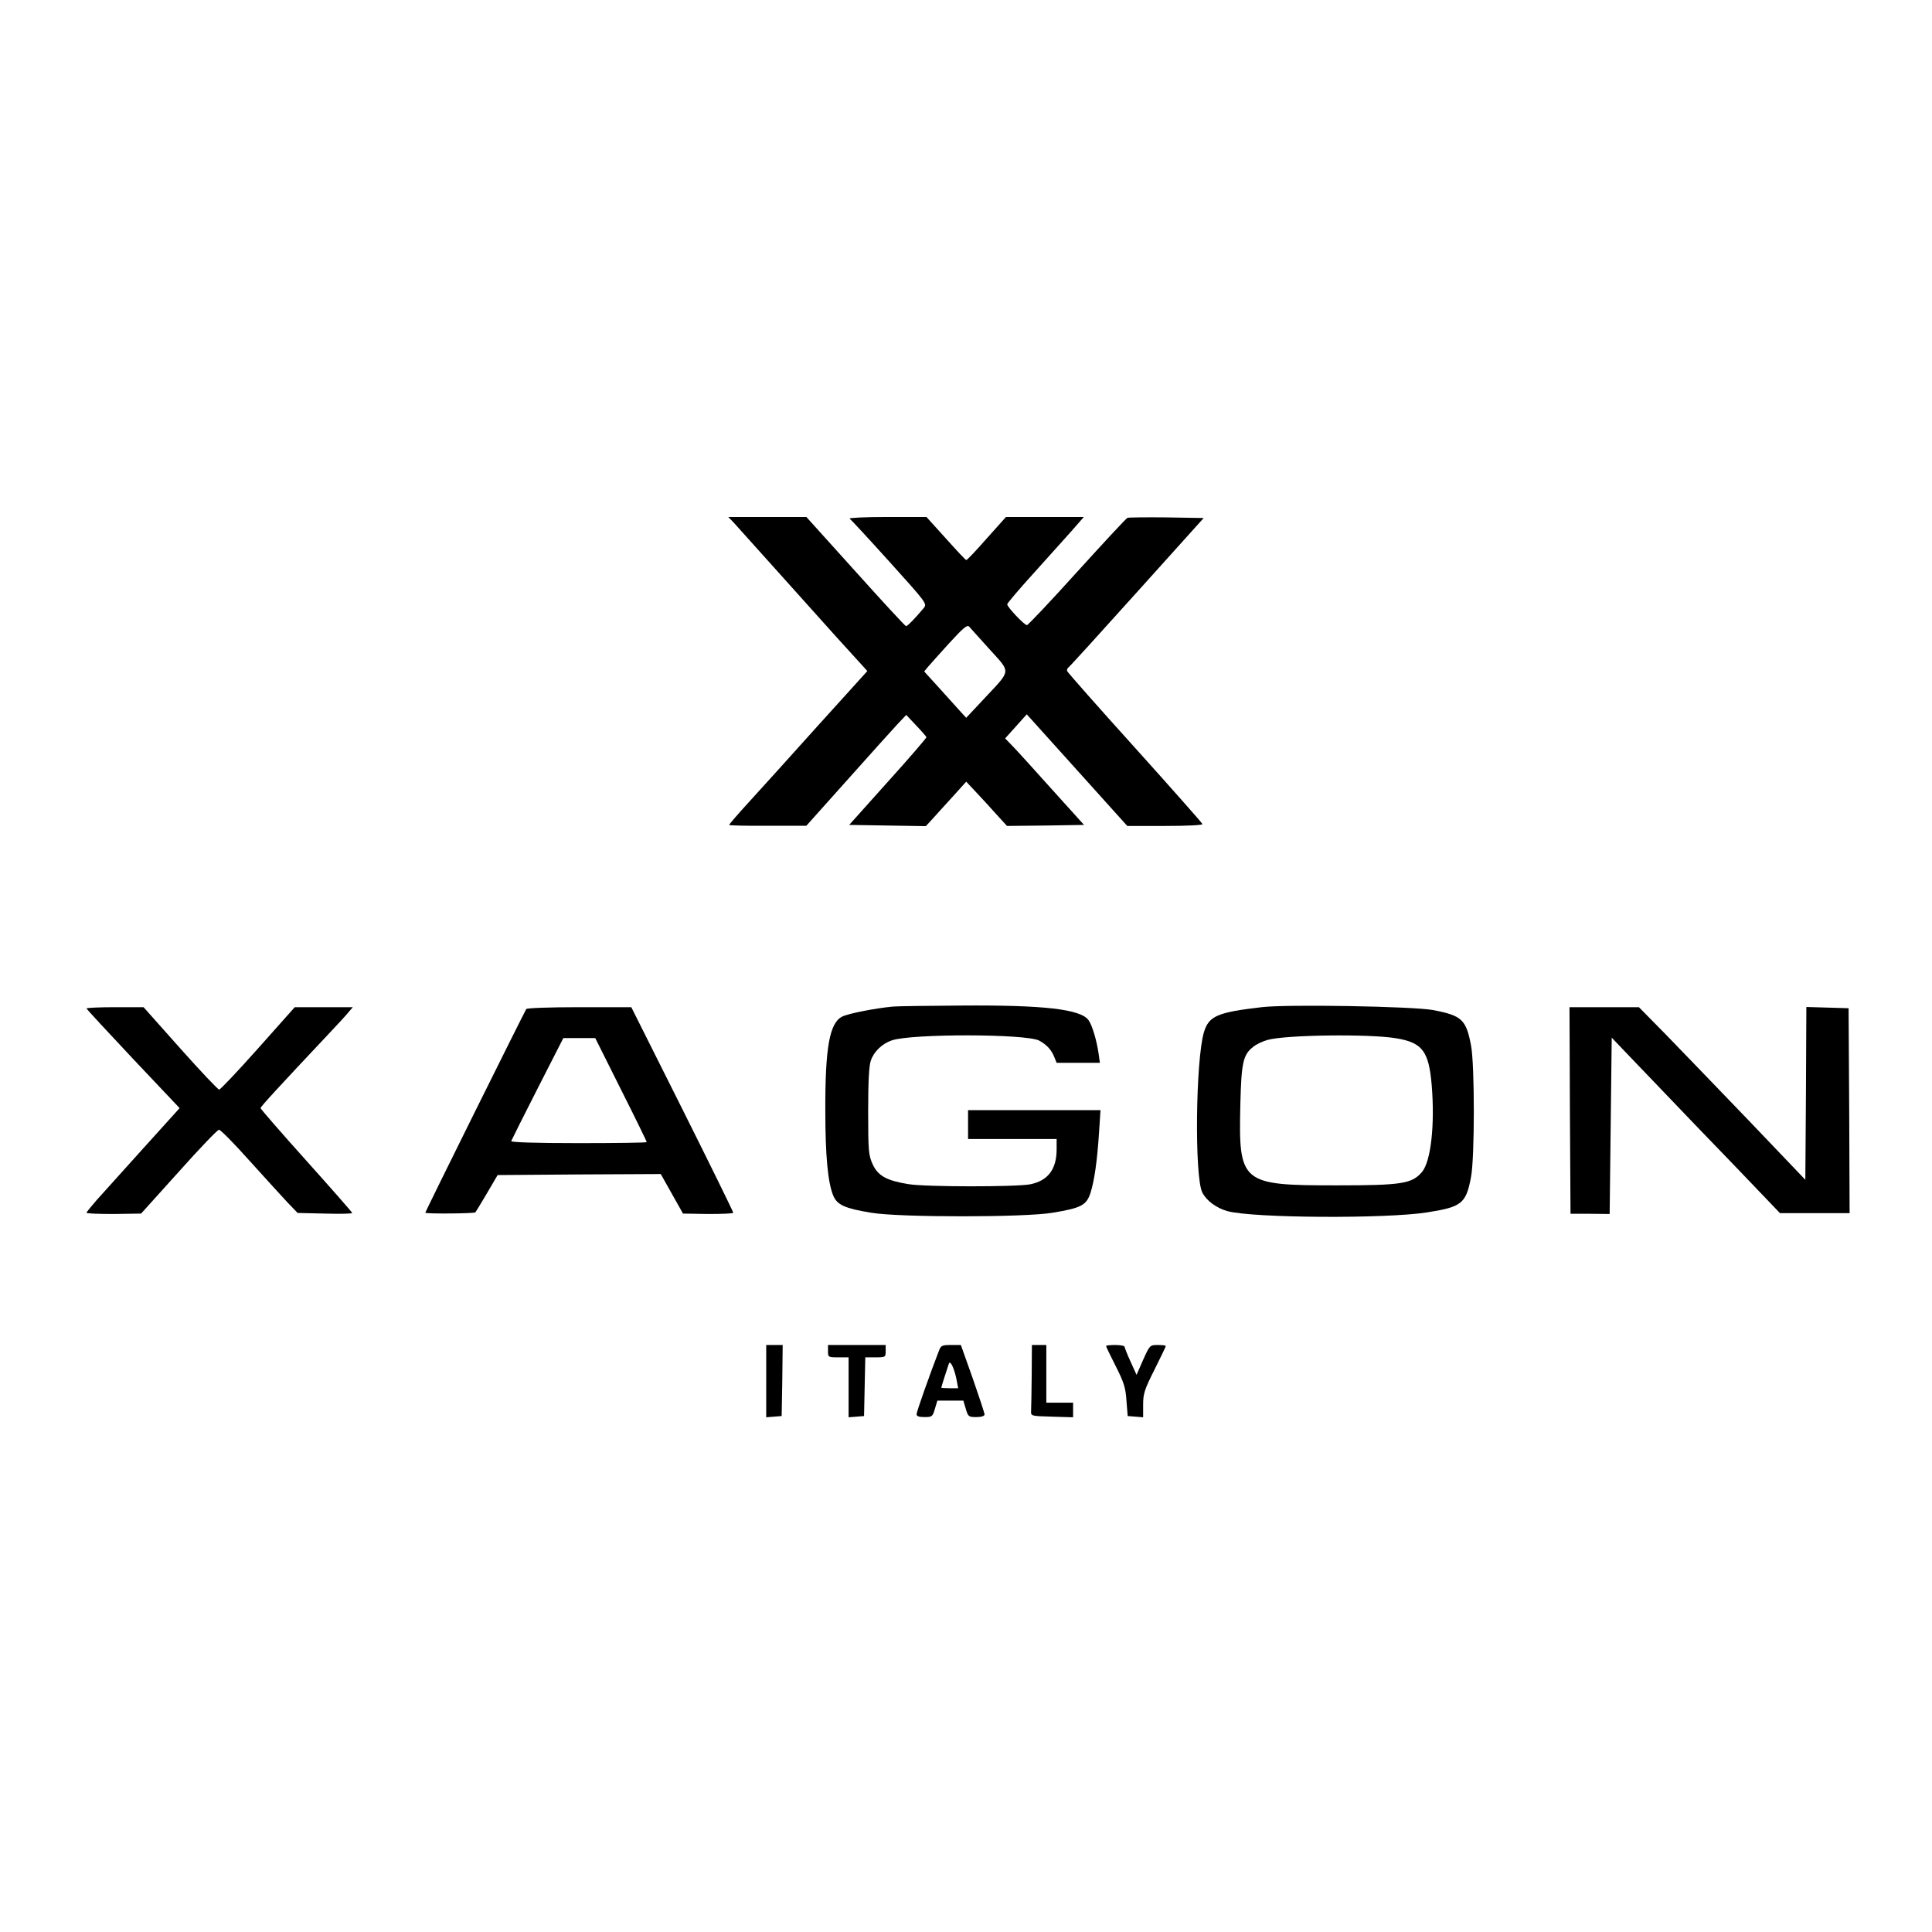
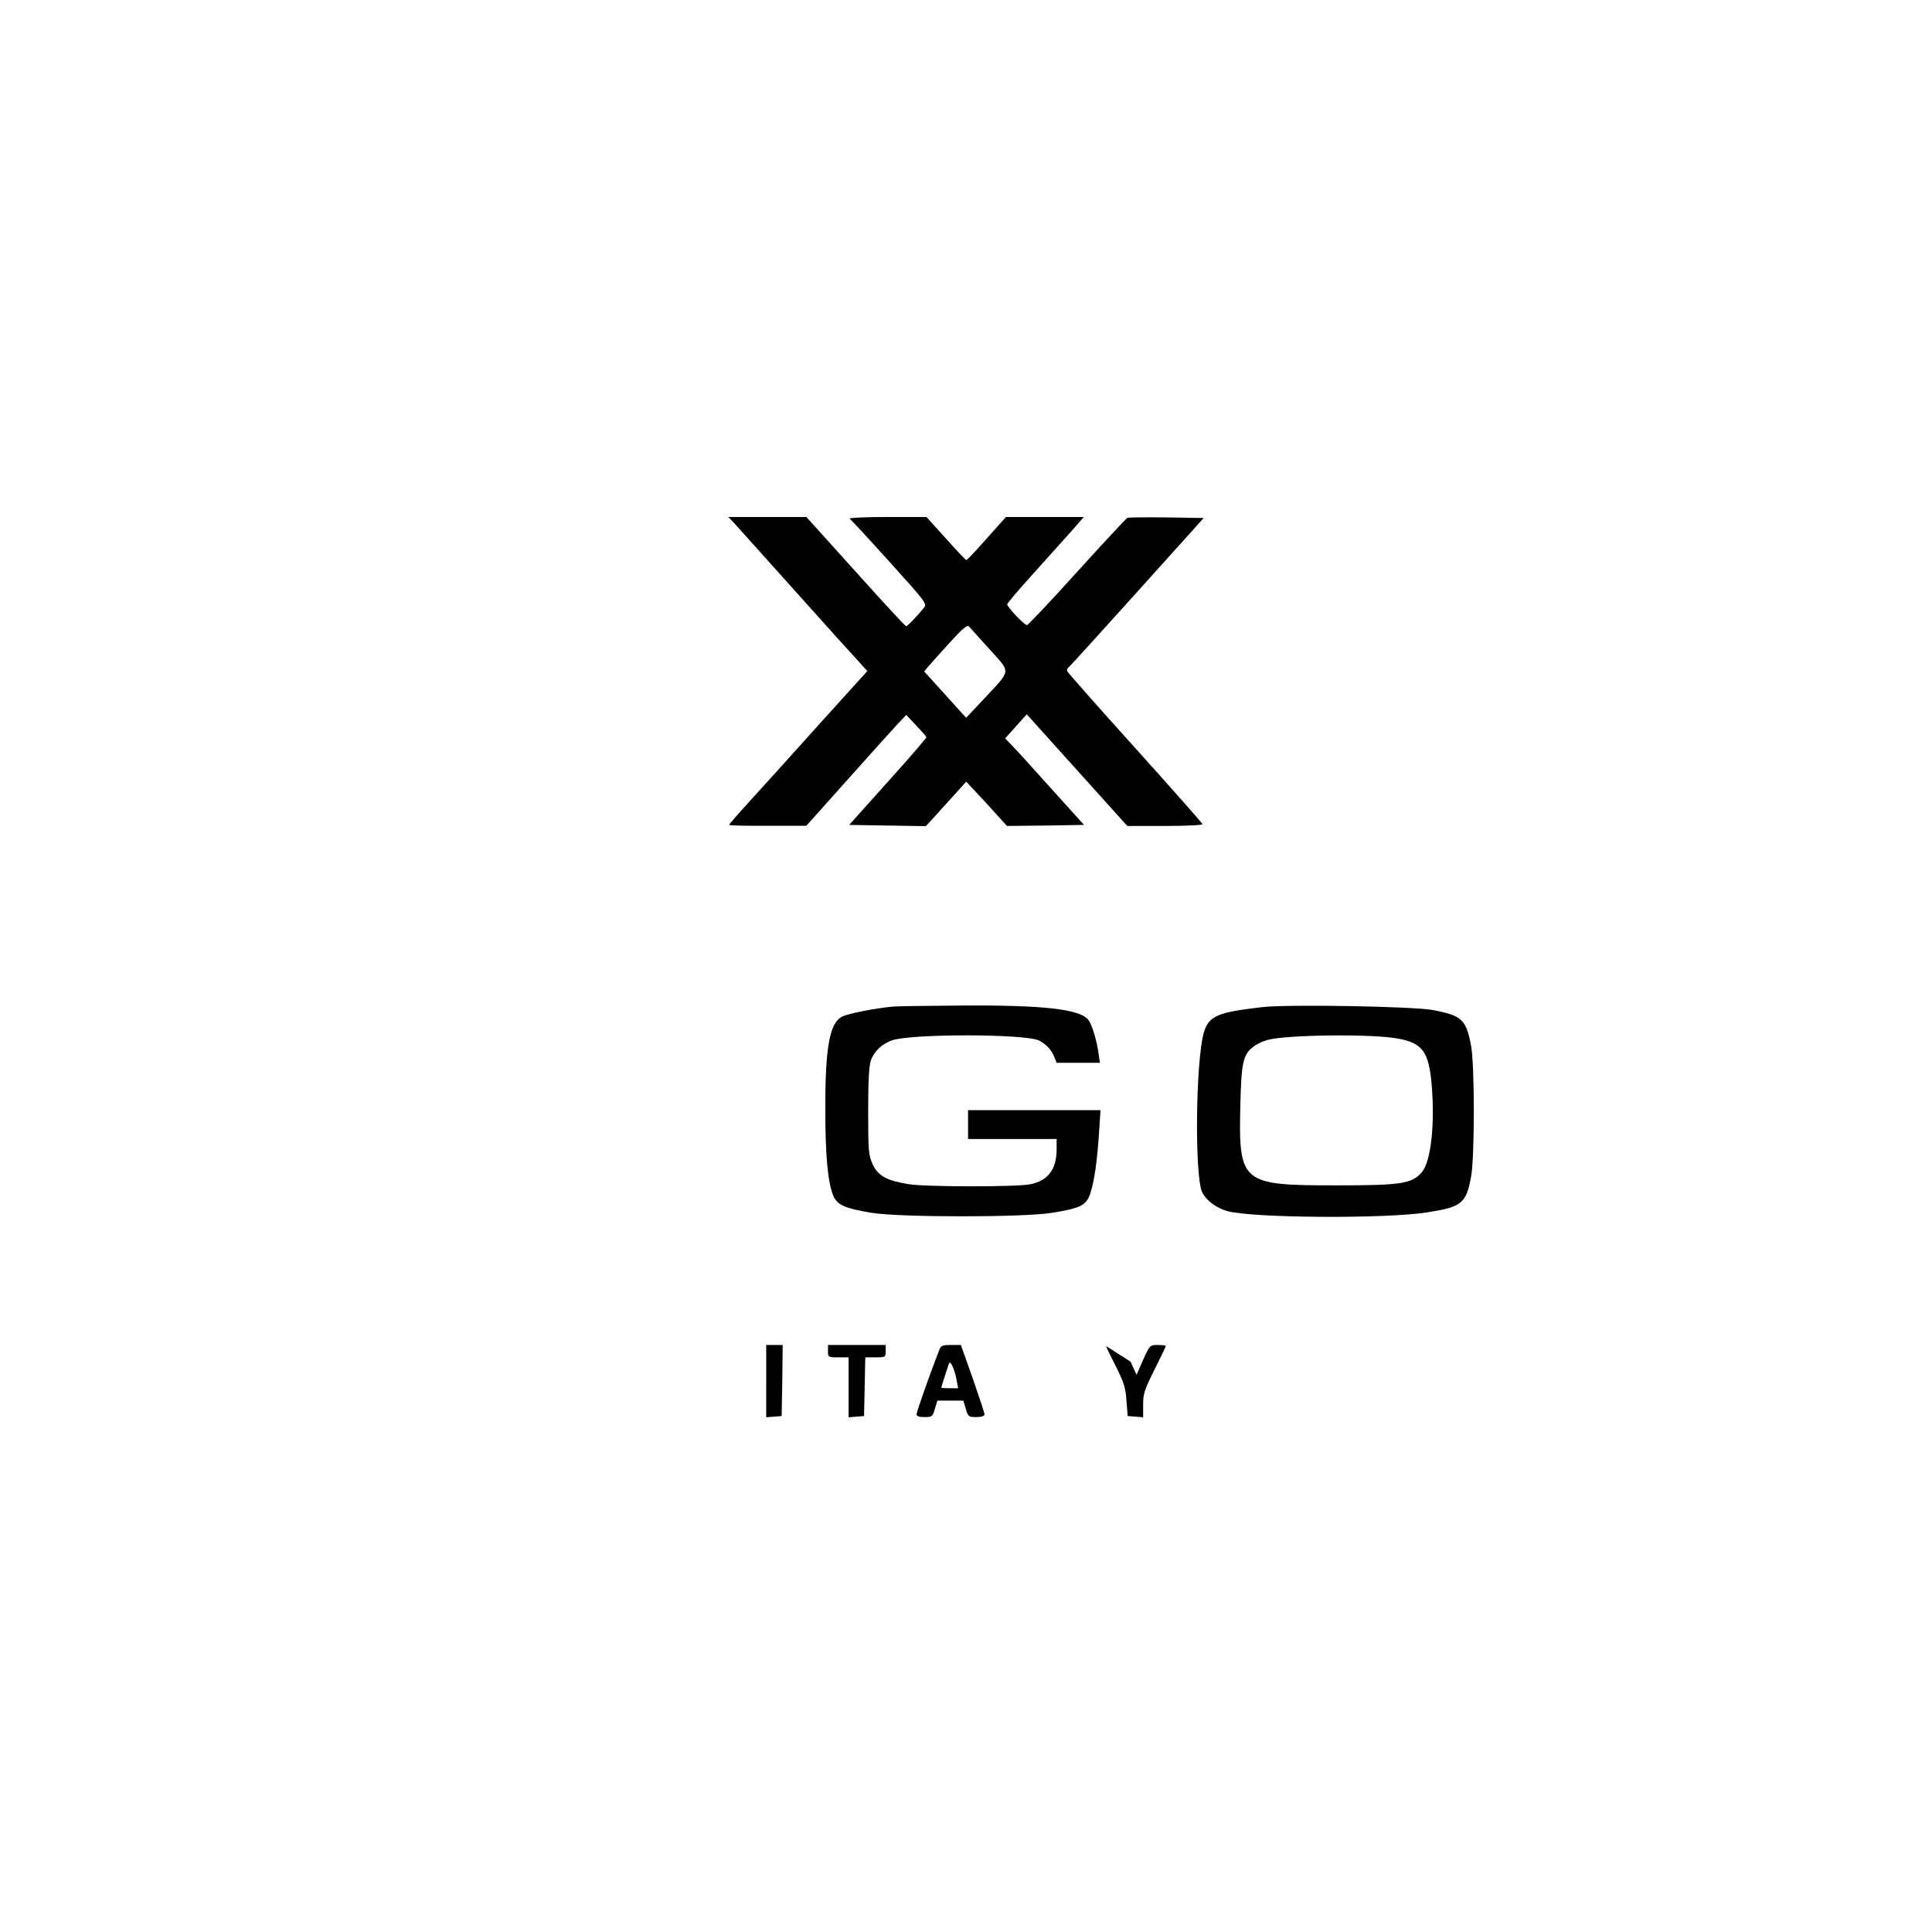
<svg xmlns="http://www.w3.org/2000/svg" version="1.0" width="938pt" height="938pt" viewBox="0 0 938 938" preserveAspectRatio="xMidYMid meet">
  <g transform="translate(0,938) scale(0.1,-0.1)" fill="#000000" stroke="none">
    <path d="M3562 6843 c14 -16 148 -165 299 -333 150 -168 291 -324 312 -346 l38 -42 -238 -263 c-130 -145 -281 -312 -335 -371 -54 -59 -98 -110 -98 -113 0 -3 84 -5 188 -4 l187 0 203 227 c111 125 221 246 242 269 l40 42 47 -50 c27 -28 49 -54 51 -58 1 -3 -83 -101 -187 -216 l-188 -210 186 -3 186 -3 35 38 c19 21 63 70 98 108 l63 70 47 -50 c26 -27 70 -76 99 -108 l52 -57 187 2 187 3 -158 175 c-86 96 -172 191 -191 210 l-34 35 53 59 52 58 244 -271 244 -271 184 0 c109 0 183 4 181 9 -1 5 -149 172 -328 371 -179 198 -327 366 -329 372 -2 6 1 13 6 17 5 3 155 168 333 366 l324 360 -179 3 c-99 1 -185 0 -191 -2 -6 -2 -116 -121 -245 -263 -128 -142 -238 -258 -243 -258 -13 0 -96 88 -96 101 0 5 55 70 123 145 67 75 151 168 186 207 l63 72 -189 0 -189 0 -94 -105 c-51 -58 -95 -105 -99 -104 -3 0 -48 48 -99 105 l-94 104 -191 0 c-106 0 -187 -4 -182 -8 6 -4 93 -98 194 -210 182 -202 183 -203 165 -225 -39 -47 -78 -87 -85 -87 -4 0 -114 119 -245 265 l-239 265 -189 0 -190 0 26 -27z m1243 -616 c104 -115 106 -97 -25 -237 l-89 -95 -23 25 c-13 14 -59 65 -102 113 l-79 87 19 23 c10 12 57 64 103 115 67 73 87 90 96 80 6 -7 51 -57 100 -111z" />
    <path d="M4335 4493 c-86 -8 -218 -34 -247 -49 -60 -31 -82 -149 -81 -454 0 -220 12 -352 39 -416 19 -44 56 -61 184 -82 136 -23 744 -23 880 0 139 23 164 36 184 95 19 59 33 155 42 296 l7 107 -322 0 -321 0 0 -70 0 -70 215 0 215 0 0 -50 c0 -98 -43 -153 -129 -170 -71 -13 -508 -13 -591 1 -105 17 -147 40 -173 96 -20 45 -22 62 -22 258 0 145 4 221 13 246 15 44 55 82 102 98 98 33 650 32 715 -1 37 -20 60 -45 74 -81 l11 -27 105 0 105 0 -6 43 c-9 64 -31 139 -49 164 -38 53 -214 74 -619 71 -160 -1 -309 -3 -331 -5z" />
    <path d="M6125 4490 c-216 -25 -256 -43 -280 -122 -40 -136 -46 -699 -8 -777 20 -40 68 -76 122 -91 121 -34 770 -38 971 -6 167 26 188 43 212 172 18 94 18 544 0 638 -24 126 -44 145 -184 172 -95 18 -709 29 -833 14z m654 -151 c127 -21 158 -63 172 -227 16 -195 -4 -370 -47 -422 -49 -57 -97 -65 -414 -65 -466 0 -477 9 -468 394 5 203 13 240 63 279 15 12 46 27 69 33 88 25 496 30 625 8z" />
-     <path d="M420 4484 c0 -3 102 -113 226 -245 l226 -239 -178 -197 c-98 -109 -200 -222 -226 -251 -26 -30 -48 -57 -48 -60 0 -4 60 -6 132 -6 l133 2 183 203 c100 112 188 204 195 204 8 0 74 -67 148 -150 74 -82 157 -173 184 -202 l50 -52 133 -3 c72 -2 132 -1 132 3 0 3 -100 117 -222 253 -123 137 -223 252 -223 256 0 7 94 109 335 365 42 44 84 90 94 103 l19 22 -141 0 -141 0 -178 -200 c-98 -110 -183 -200 -189 -200 -6 0 -91 90 -189 200 l-178 200 -138 0 c-77 0 -139 -3 -139 -6z" />
-     <path d="M2555 4481 c-16 -28 -492 -986 -490 -989 5 -6 237 -4 243 2 3 4 29 46 57 94 l51 87 396 3 396 2 54 -96 54 -96 122 -2 c67 0 122 2 122 6 0 5 -111 231 -247 503 l-248 495 -252 0 c-146 0 -254 -4 -258 -9z m460 -391 c69 -137 125 -252 125 -255 0 -3 -149 -5 -331 -5 -210 0 -329 4 -327 10 2 5 59 120 128 255 l125 245 77 0 78 0 125 -250z" />
-     <path d="M7622 3989 l3 -502 95 0 95 -1 5 428 5 428 85 -89 c46 -48 129 -135 185 -193 55 -58 201 -210 324 -337 l223 -233 169 0 169 0 -2 498 -3 497 -102 3 -103 3 -2 -419 -3 -420 -274 287 c-151 157 -333 346 -404 419 l-130 132 -169 0 -168 0 2 -501z" />
    <path d="M3720 2674 l0 -175 38 3 37 3 3 173 2 172 -40 0 -40 0 0 -176z" />
    <path d="M4020 2820 c0 -29 1 -30 50 -30 l50 0 0 -146 0 -145 38 3 37 3 3 143 3 142 49 0 c49 0 50 1 50 30 l0 30 -140 0 -140 0 0 -30z" />
    <path d="M4559 2823 c-43 -111 -109 -297 -109 -309 0 -10 12 -14 38 -14 37 0 40 2 51 40 l12 40 63 0 63 0 12 -40 c11 -38 14 -40 51 -40 25 0 40 5 40 13 0 6 -26 85 -57 174 l-58 163 -48 0 c-43 0 -49 -3 -58 -27z m86 -146 l7 -37 -41 0 c-22 0 -41 1 -41 3 0 4 28 90 37 117 7 18 28 -28 38 -83z" />
-     <path d="M5009 2703 c-1 -82 -2 -159 -3 -173 -1 -25 -1 -25 102 -28 l102 -3 0 36 0 35 -65 0 -65 0 0 140 0 140 -35 0 -35 0 -1 -147z" />
-     <path d="M5370 2845 c0 -3 21 -47 47 -98 39 -77 48 -104 52 -167 l6 -75 38 -3 37 -3 0 61 c0 53 6 73 55 170 30 60 55 112 55 115 0 3 -17 5 -39 5 -38 0 -39 -1 -71 -72 l-32 -73 -29 64 c-16 35 -29 68 -29 72 0 5 -20 9 -45 9 -25 0 -45 -2 -45 -5z" />
+     <path d="M5370 2845 c0 -3 21 -47 47 -98 39 -77 48 -104 52 -167 l6 -75 38 -3 37 -3 0 61 c0 53 6 73 55 170 30 60 55 112 55 115 0 3 -17 5 -39 5 -38 0 -39 -1 -71 -72 l-32 -73 -29 64 z" />
  </g>
</svg>